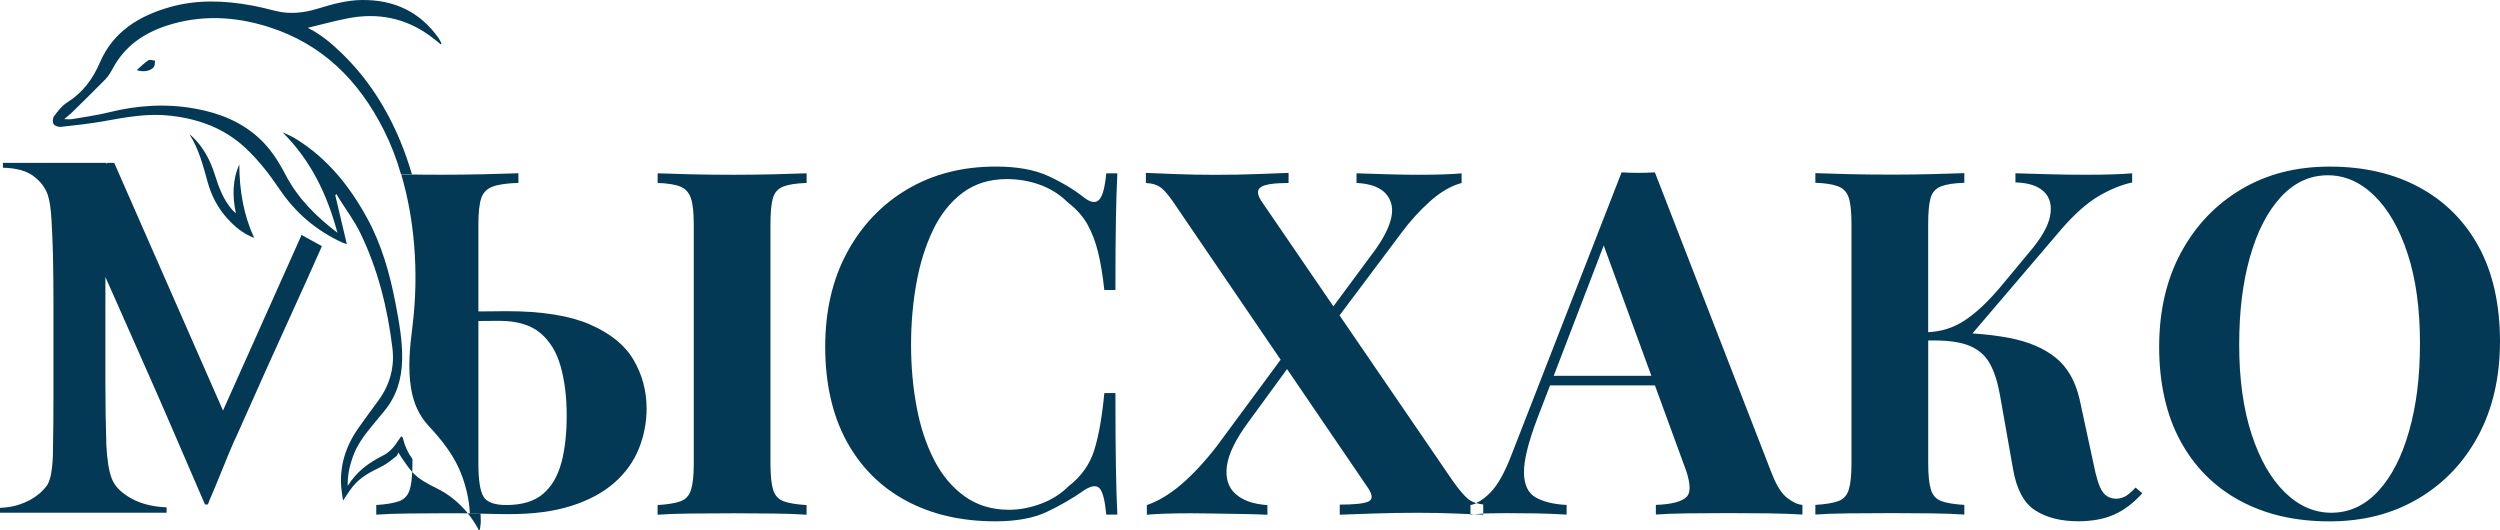
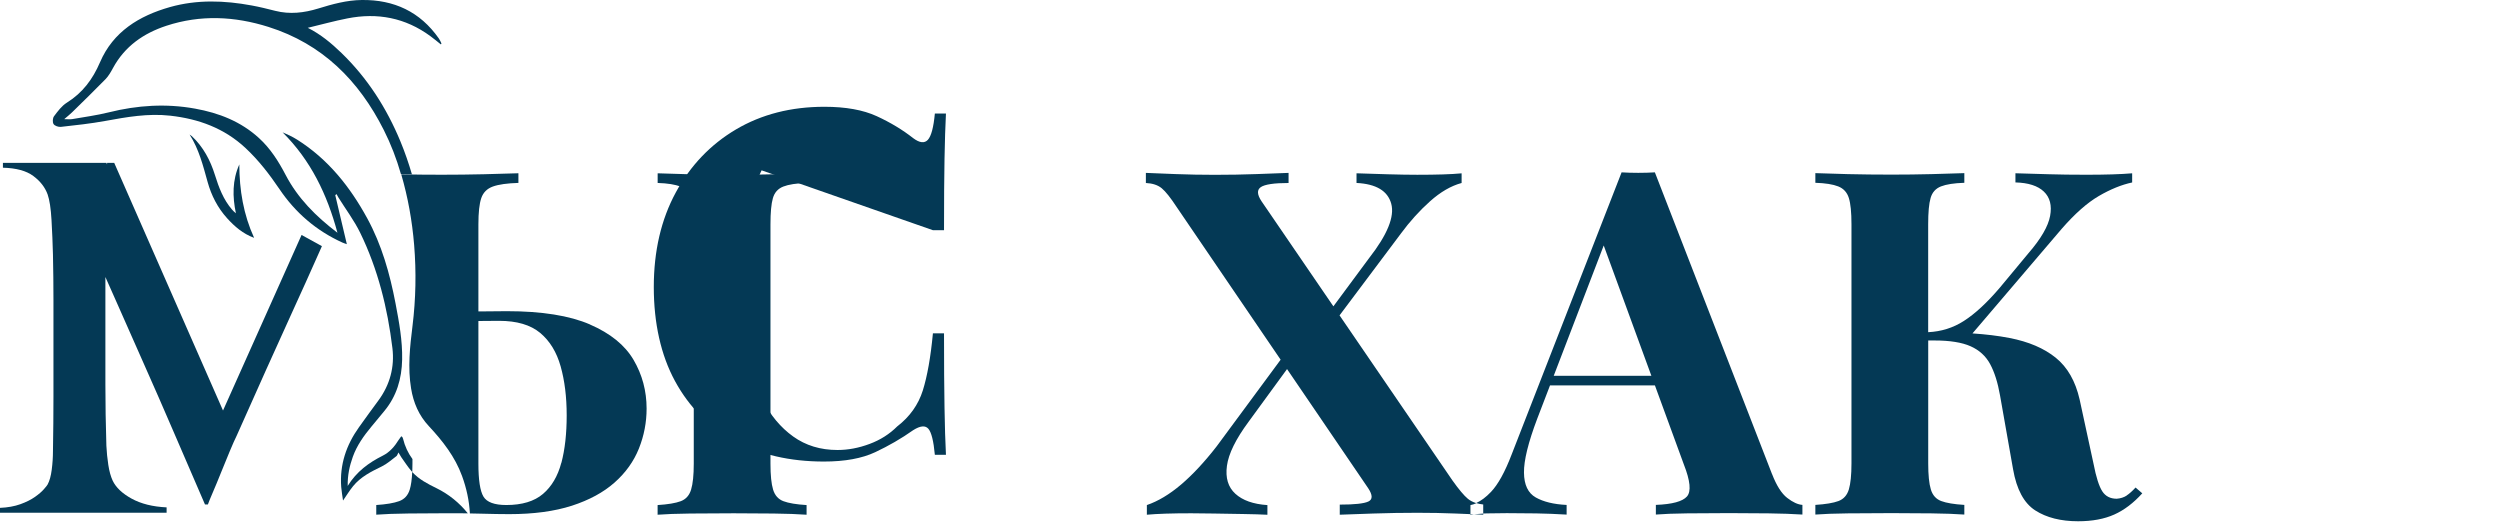
<svg xmlns="http://www.w3.org/2000/svg" id="_Слой_2" data-name="Слой 2" viewBox="0 0 608.49 129.03">
  <defs>
    <style> .cls-1 { fill: #043955; stroke-width: 0px; } </style>
  </defs>
  <g id="_Слой_1-2" data-name="Слой 1">
    <g>
      <path class="cls-1" d="m100.37,111.7c-1.04-1.42-1.82-3.05-2.28-4.94-.03-.13-.09-.25-.15-.37-.03-.05-.1-.08-.27-.21-.22.3-.45.6-.65.91-.98,1.59-2.19,2.99-3.86,3.82-3.39,1.7-6.36,3.86-8.53,7.36-.05-2.63.46-4.88,1.24-7.07.99-2.77,2.67-5.12,4.53-7.36,1.05-1.25,2.08-2.51,3.12-3.77,3.03-3.65,4.27-7.89,4.36-12.57.09-4.63-.75-9.14-1.61-13.65-1.38-7.23-3.36-14.26-6.91-20.76-4.2-7.68-9.53-14.36-17.02-19.09-1.11-.7-2.31-1.26-3.56-1.79,6.83,6.79,10.84,15.07,13.35,24.44-5.26-3.99-9.66-8.41-12.63-14.11-1.72-3.29-3.68-6.39-6.46-8.93-4.43-4.05-9.75-6.12-15.56-7.17-7.06-1.28-14.03-.83-20.98.9-2.93.73-5.94,1.13-8.92,1.65-.53.09-1.1.01-1.95.01.79-.68,1.38-1.14,1.91-1.66,2.73-2.68,5.47-5.33,8.14-8.07.75-.77,1.31-1.77,1.83-2.73,2.87-5.28,7.42-8.44,12.99-10.27,8.3-2.72,16.6-2.32,24.84.28,13.11,4.14,22,13.04,28.07,25.09,1.75,3.47,3.12,7.05,4.17,10.72.61.02,1.25.03,1.92.05.25,0,.51,0,.76.02-.79-2.7-1.7-5.36-2.79-7.99-3.36-8.12-8.01-15.4-14.35-21.54-2.47-2.39-5.09-4.57-8.21-6.13,3.26-.78,6.43-1.66,9.64-2.29,7.32-1.45,14.1-.16,20.18,4.3.88.64,1.71,1.34,2.56,2.02.05-.04.1-.08.15-.13-.04-.12-.05-.25-.11-.36-.17-.33-.32-.66-.53-.96C102.25,2.85,95.9-.09,88.07,0c-3.67.04-7.17,1.01-10.64,2.08-3.42,1.05-6.89,1.46-10.43.56-1.9-.48-3.81-.96-5.74-1.31-6.65-1.23-13.31-1.47-19.89.39-7.5,2.13-13.83,5.98-17.03,13.44-1.78,4.15-4.24,7.43-8.07,9.83-1.25.78-2.21,2.09-3.12,3.3-.34.45-.4,1.46-.11,1.91.28.44,1.2.75,1.79.68,3.6-.4,7.22-.79,10.78-1.44,5.25-.96,10.47-1.89,15.85-1.28,6.9.78,13.12,3.04,18.29,7.86,3.19,2.98,5.82,6.39,8.25,9.98,3.89,5.77,8.97,10.14,15.32,13.03.28.13.58.21,1.1.4-.98-4.14-1.9-8.03-2.82-11.93.1-.09.2-.17.31-.26.14.26.26.52.42.77,1.79,2.88,3.86,5.62,5.34,8.65,4.31,8.85,6.66,18.32,7.84,28.05.56,4.58-.59,8.93-3.39,12.74-1.6,2.17-3.19,4.35-4.75,6.54-3.1,4.34-4.72,9.14-4.32,14.53.08,1.05.28,2.1.44,3.31.92-1.33,1.61-2.47,2.44-3.49,1.86-2.29,4.42-3.56,7.01-4.82,1.29-.63,2.39-1.63,3.55-2.5.19-.14.26-.46.49-.89.38.64.53.92.71,1.18.81,1.13,1.56,2.32,2.47,3.37.06.07.13.13.19.2.03-.64.04-1.32.04-2.05v-1.13Z" />
-       <path class="cls-1" d="m116.31,128.57c.08.14.12.3.18.46.11-.06.22-.11.33-.17.07-.68.2-1.36.2-2.04,0-.62-.02-1.23-.05-1.84-.99-.02-2.03-.03-3.12-.04.91,1.12,1.73,2.33,2.46,3.64Z" />
      <path class="cls-1" d="m56.48,51.02c-2.12-2.45-3.22-5.4-4.17-8.44-1.12-3.58-2.83-6.82-5.6-9.42-.17-.16-.37-.27-.56-.41,2.29,3.59,3.28,7.6,4.39,11.57.91,3.27,2.44,6.26,4.74,8.8,1.82,2.01,3.84,3.77,6.57,4.77-2.6-5.69-3.59-11.67-3.6-17.87-1.71,3.84-1.69,7.82-.83,11.89-.37-.28-.66-.58-.94-.9Z" />
-       <path class="cls-1" d="m36.12,14.66c-1,.66-1.85,1.54-2.83,2.4,1.53.58,3.45.24,4.17-.78.27-.38.2-1,.28-1.51-.55-.05-1.26-.34-1.63-.1Z" />
      <path class="cls-1" d="m106.21,118.81c-2.13-1.05-4.26-2.14-5.88-3.93-.08,1.81-.28,3.24-.6,4.28-.43,1.41-1.29,2.35-2.58,2.82-1.29.47-3.15.78-5.57.94v2.35c1.95-.15,4.6-.25,7.92-.29,3.33-.04,6.55-.06,9.68-.06,1.65,0,3.2,0,4.68.02-2.06-2.55-4.57-4.62-7.64-6.13Z" />
      <path class="cls-1" d="m143.6,78.97c-4.97-2.15-11.72-3.23-20.24-3.23-1.8,0-4.01.02-6.63.06-.1,0-.2,0-.29,0v-21.18c0-2.89.23-5.03.7-6.4.47-1.37,1.41-2.31,2.82-2.82,1.41-.51,3.48-.8,6.22-.88v-2.35c-2.19.08-4.99.16-8.39.24-3.4.08-6.83.12-10.27.12s-6.76-.03-9.86-.1c1.63,5.59,2.66,11.33,3.14,17.19.54,6.58.41,13.17-.4,19.73-.63,5.06-1.18,10.13-.34,15.22.57,3.45,1.88,6.54,4.32,9.15,3.35,3.59,6.37,7.44,8.08,12.14,1.08,2.95,1.74,5.99,1.91,9.11.86.02,1.69.03,2.47.05,2.93.08,5.3.12,7.1.12,5.94,0,11.03-.69,15.25-2.05,4.22-1.37,7.69-3.25,10.38-5.63,2.7-2.39,4.67-5.14,5.93-8.27,1.25-3.13,1.88-6.38,1.88-9.74,0-4.3-1.06-8.25-3.17-11.85-2.11-3.6-5.65-6.47-10.62-8.62Zm-6.98,33.68c-.86,3.25-2.35,5.77-4.46,7.57-2.11,1.8-5.09,2.7-8.92,2.7-2.89,0-4.75-.68-5.57-2.05-.82-1.37-1.23-4.05-1.23-8.04v-34.7c1.73-.02,3.43-.04,5.05-.04,4.3,0,7.63.98,9.98,2.93,2.35,1.96,4.01,4.68,4.99,8.16.98,3.48,1.47,7.45,1.47,11.91s-.43,8.31-1.29,11.56Z" />
      <path class="cls-1" d="m178.61,42.54c-3.75,0-7.3-.04-10.62-.12-3.33-.08-5.97-.16-7.92-.24v2.35c2.42.08,4.26.37,5.51.88,1.25.51,2.11,1.45,2.58,2.82.47,1.37.7,3.5.7,6.4v58.2c0,2.82-.22,4.93-.65,6.34-.43,1.41-1.27,2.35-2.52,2.82-1.25.47-3.13.78-5.63.94v2.35c1.95-.15,4.59-.25,7.92-.29,3.32-.04,6.86-.06,10.62-.06,3.29,0,6.53.02,9.74.06,3.21.04,5.87.14,7.98.29v-2.35c-2.5-.15-4.38-.47-5.63-.94-1.25-.47-2.09-1.41-2.52-2.82-.43-1.41-.64-3.52-.64-6.34v-58.2c0-2.89.19-5.03.59-6.4.39-1.37,1.23-2.31,2.52-2.82,1.29-.51,3.19-.8,5.69-.88v-2.35c-2.11.08-4.77.16-7.98.24-3.21.08-6.45.12-9.74.12Z" />
-       <path class="cls-1" d="m227.07,56.03c1.84-3.83,4.24-6.87,7.22-9.1,2.97-2.23,6.57-3.34,10.79-3.34,2.82,0,5.52.47,8.1,1.41,2.58.94,4.85,2.39,6.81,4.34,2.03,1.57,3.6,3.33,4.69,5.28,1.09,1.96,1.96,4.2,2.58,6.75.63,2.54,1.13,5.61,1.53,9.21h2.7c0-7.2.04-12.97.12-17.31.08-4.34.19-8.04.35-11.09h-2.7c-.31,3.36-.88,5.5-1.7,6.4-.82.9-2.02.76-3.58-.41-2.58-2.03-5.53-3.81-8.86-5.34-3.33-1.53-7.57-2.29-12.73-2.29-8.14,0-15.31,1.84-21.53,5.51-6.22,3.68-11.11,8.8-14.67,15.37-3.56,6.57-5.34,14.24-5.34,23s1.72,16.55,5.16,22.88c3.44,6.34,8.27,11.19,14.49,14.55,6.22,3.36,13.48,5.04,21.77,5.04,5.08,0,9.25-.76,12.5-2.29,3.25-1.53,6.32-3.3,9.21-5.34,1.72-1.09,2.95-1.21,3.7-.35.74.86,1.27,2.97,1.58,6.34h2.7c-.16-3.13-.28-6.98-.35-11.56-.08-4.58-.12-10.58-.12-18.01h-2.7c-.55,5.79-1.37,10.43-2.46,13.91-1.1,3.48-3.17,6.39-6.22,8.74-1.88,1.88-4.13,3.31-6.75,4.28-2.62.98-5.22,1.47-7.8,1.47-4.15,0-7.74-1.1-10.79-3.29-3.05-2.19-5.53-5.16-7.45-8.92-1.92-3.76-3.33-8.04-4.22-12.85-.9-4.81-1.35-9.84-1.35-15.08s.43-10.15,1.29-14.96c.86-4.81,2.21-9.13,4.05-12.97Z" />
+       <path class="cls-1" d="m227.07,56.03h2.7c0-7.2.04-12.97.12-17.31.08-4.34.19-8.04.35-11.09h-2.7c-.31,3.36-.88,5.5-1.7,6.4-.82.9-2.02.76-3.58-.41-2.58-2.03-5.53-3.81-8.86-5.34-3.33-1.53-7.57-2.29-12.73-2.29-8.14,0-15.31,1.84-21.53,5.51-6.22,3.68-11.11,8.8-14.67,15.37-3.56,6.57-5.34,14.24-5.34,23s1.72,16.55,5.16,22.88c3.44,6.34,8.27,11.19,14.49,14.55,6.22,3.36,13.48,5.04,21.77,5.04,5.08,0,9.25-.76,12.5-2.29,3.25-1.53,6.32-3.3,9.21-5.34,1.72-1.09,2.95-1.21,3.7-.35.74.86,1.27,2.97,1.58,6.34h2.7c-.16-3.13-.28-6.98-.35-11.56-.08-4.58-.12-10.58-.12-18.01h-2.7c-.55,5.79-1.37,10.43-2.46,13.91-1.1,3.48-3.17,6.39-6.22,8.74-1.88,1.88-4.13,3.31-6.75,4.28-2.62.98-5.22,1.47-7.8,1.47-4.15,0-7.74-1.1-10.79-3.29-3.05-2.19-5.53-5.16-7.45-8.92-1.92-3.76-3.33-8.04-4.22-12.85-.9-4.81-1.35-9.84-1.35-15.08s.43-10.15,1.29-14.96c.86-4.81,2.21-9.13,4.05-12.97Z" />
      <path class="cls-1" d="m359.3,122.45c-.79-.24-1.47-.59-2.03-1.05-.94-.78-2.19-2.27-3.75-4.46l-27.48-40.18,14.92-19.9c2.19-2.97,4.56-5.59,7.1-7.86,2.54-2.27,5.1-3.76,7.69-4.46v-2.35c-2.5.24-6.1.35-10.79.35-1.96,0-4.34-.04-7.16-.12-2.82-.08-5.36-.16-7.63-.24v2.35c4.77.24,7.59,1.92,8.45,5.05.86,3.13-.94,7.55-5.4,13.26l-8.68,11.72-17.48-25.56c-1.1-1.64-1.16-2.8-.18-3.46.98-.66,3.23-1,6.75-1v-2.46c-1.96.08-4.56.18-7.8.29-3.25.12-6.63.18-10.15.18-3.21,0-6.4-.06-9.56-.18-3.17-.12-5.57-.22-7.22-.29v2.46c1.64.08,2.93.51,3.87,1.29.94.78,2.15,2.31,3.64,4.58l25.29,37.14-15.55,21.06c-2.97,3.83-5.87,6.94-8.68,9.33-2.82,2.39-5.59,4.05-8.33,4.99v2.35c2.5-.23,6.1-.35,10.8-.35,1.33,0,3.17.02,5.51.06,2.35.04,4.73.08,7.16.12,2.42.04,4.38.1,5.87.18v-2.35c-3.44-.23-6.04-1.15-7.8-2.76-1.76-1.6-2.45-3.87-2.05-6.8.39-2.93,2.15-6.51,5.28-10.74l9.35-12.81,19.75,29c1.09,1.64,1.12,2.72.06,3.23-1.06.51-3.39.76-6.98.76v2.46c1.8-.08,4.52-.18,8.16-.29,3.64-.12,7.22-.18,10.74-.18,3.21,0,6.3.06,9.27.18,1.36.05,2.57.1,3.64.15v-2.2c.48-.09.96-.25,1.45-.47Z" />
      <path class="cls-1" d="m361.02,125.27v-.26c-.81.04-1.57.09-2.27.16.87.04,1.63.07,2.27.1Z" />
      <path class="cls-1" d="m357.85,125.27c.29-.04.59-.07.9-.1-.29-.01-.59-.03-.9-.04v.14Z" />
      <path class="cls-1" d="m431.31,115.41l-28.52-73.46c-1.25.08-2.6.12-4.05.12s-2.8-.04-4.05-.12l-26.75,68.64c-1.64,4.3-3.33,7.35-5.05,9.15-1.22,1.28-2.42,2.17-3.6,2.7.53.16,1.09.29,1.72.35v2.2c.29-.01.58-.02.88-.03,1.52-.04,3.15-.06,4.87-.06,2.42,0,4.81.02,7.16.06,2.35.04,4.81.14,7.39.29v-2.35c-3.13-.15-5.63-.76-7.51-1.82-1.88-1.06-2.84-3.07-2.87-6.04-.04-2.97,1.04-7.35,3.23-13.14l3.11-8.1h25.53l7.04,19.24c1.57,3.99,1.82,6.59.76,7.8-1.06,1.21-3.58,1.9-7.57,2.05v2.35c1.88-.15,4.42-.25,7.63-.29,3.21-.04,6.61-.06,10.21-.06,3.2,0,6.39.02,9.56.06,3.17.04,5.92.14,8.27.29v-2.35c-1.1-.08-2.33-.64-3.7-1.7-1.37-1.06-2.6-2.99-3.69-5.81Zm-53.14-23.94l12.17-31.72,11.6,31.72h-23.77Z" />
      <path class="cls-1" d="m517.61,120.63c-.67.43-1.47.69-2.41.76-1.57,0-2.74-.61-3.52-1.82-.78-1.21-1.49-3.42-2.11-6.63l-3.4-15.72c-1.02-4.46-2.95-7.84-5.81-10.15-2.86-2.31-6.61-3.91-11.27-4.81-2.72-.53-5.73-.89-9-1.11l21.73-25.47c3.21-3.68,6.22-6.34,9.04-7.98,2.82-1.64,5.52-2.74,8.1-3.29v-2.23c-2.81.24-6.53.35-11.15.35-3.44,0-6.45-.04-9.04-.12-2.58-.08-5.32-.16-8.22-.24v2.23c3.13.08,5.44.82,6.92,2.23,1.48,1.41,1.99,3.38,1.52,5.92-.47,2.54-2.23,5.57-5.28,9.09l-6.92,8.33c-3.13,3.68-6.06,6.4-8.8,8.15-2.61,1.68-5.51,2.58-8.68,2.73v-26.26c0-2.89.19-5.03.59-6.4.39-1.37,1.23-2.31,2.52-2.82,1.29-.51,3.19-.8,5.69-.88v-2.35c-2.11.08-4.77.16-7.98.24-3.21.08-6.45.12-9.74.12-3.76,0-7.3-.04-10.62-.12-3.33-.08-5.97-.16-7.92-.24v2.35c2.43.08,4.28.37,5.57.88,1.29.51,2.15,1.45,2.58,2.82.43,1.37.64,3.5.64,6.4v58.2c0,2.82-.22,4.93-.64,6.34-.43,1.41-1.27,2.35-2.52,2.82-1.25.47-3.13.78-5.63.94v2.35c1.96-.15,4.6-.25,7.92-.29,3.32-.04,6.87-.06,10.62-.06,3.29,0,6.53.02,9.74.06,3.21.04,5.87.14,7.98.29v-2.35c-2.5-.15-4.38-.47-5.63-.94s-2.09-1.41-2.52-2.82c-.43-1.41-.64-3.52-.64-6.34v-29.92h1.52c3.76,0,6.69.47,8.8,1.41,2.11.94,3.7,2.39,4.75,4.34,1.06,1.96,1.86,4.5,2.41,7.63l3.17,17.95c.86,4.93,2.66,8.27,5.4,10.03,2.74,1.76,6.22,2.64,10.44,2.64,3.44,0,6.37-.55,8.8-1.64,2.43-1.09,4.69-2.82,6.81-5.16l-1.64-1.41c-.78.86-1.51,1.51-2.17,1.94Z" />
-       <path class="cls-1" d="m603.33,60.08c-3.44-6.3-8.27-11.13-14.49-14.49-6.22-3.36-13.48-5.04-21.77-5.04s-15.31,1.84-21.53,5.51c-6.22,3.68-11.11,8.8-14.67,15.37-3.56,6.57-5.34,14.24-5.34,23s1.72,16.55,5.16,22.88c3.44,6.34,8.27,11.19,14.49,14.55,6.22,3.36,13.48,5.04,21.77,5.04s15.33-1.84,21.59-5.51c6.26-3.68,11.15-8.8,14.67-15.37,3.52-6.57,5.28-14.24,5.28-23s-1.72-16.64-5.16-22.94Zm-16.96,44.83c-1.76,6.22-4.26,11.09-7.51,14.61-3.25,3.52-7.06,5.28-11.44,5.28-4.15,0-7.92-1.66-11.32-4.99-3.4-3.32-6.1-8.06-8.1-14.2-1.99-6.14-2.99-13.36-2.99-21.65s.88-15.29,2.64-21.47c1.76-6.18,4.26-11.03,7.51-14.55,3.25-3.52,7.06-5.28,11.44-5.28,4.14,0,7.92,1.66,11.32,4.99,3.4,3.33,6.1,8.04,8.1,14.14,1.99,6.1,2.99,13.34,2.99,21.71s-.88,15.2-2.64,21.41Z" />
      <path class="cls-1" d="m73.4,57.19c-6.37,14.24-12.75,28.49-19.12,42.73l-26.48-60.28h-1.72c0,.12-.02.25-.03.37-.06-.16-.11-.28-.15-.37H.71v1.18c3.23.08,5.7.75,7.39,2.01,1.7,1.26,2.86,2.76,3.49,4.49.47,1.34.79,3.43.95,6.27.16,2.84.28,5.64.35,8.4.08,3.78.12,7.45.12,11v23.54c0,4.18-.04,8.6-.12,13.25,0,1.5-.1,3.02-.3,4.55-.2,1.54-.53,2.74-1.01,3.61-.08.16-.37.53-.89,1.12-.51.59-1.24,1.22-2.19,1.89-.95.67-2.13,1.26-3.55,1.77-1.42.51-3.08.81-4.97.89v1.18h40.57v-1.3c-3.39-.16-6.23-.87-8.52-2.13-2.29-1.26-3.82-2.72-4.61-4.38-.47-1.02-.83-2.31-1.06-3.84-.24-1.54-.39-3.09-.47-4.67-.16-5.2-.24-10.17-.24-14.9v-26.15c.9,2.01,1.84,4.14,2.84,6.39,2.05,4.65,4.26,9.64,6.62,14.96,2.37,5.32,4.79,10.86,7.27,16.62,2.48,5.76,4.99,11.55,7.51,17.39h.71c.16-.47.55-1.44,1.18-2.9.63-1.46,1.3-3.07,2.01-4.85.71-1.77,1.42-3.51,2.13-5.2.71-1.69,1.26-2.94,1.66-3.73,2.6-5.83,4.99-11.18,7.16-16.03,2.17-4.85,4.32-9.6,6.45-14.25,2.13-4.65,4.28-9.42,6.45-14.31.23-.52.47-1.06.71-1.6-1.65-.91-3.31-1.82-4.96-2.73Z" />
    </g>
  </g>
</svg>